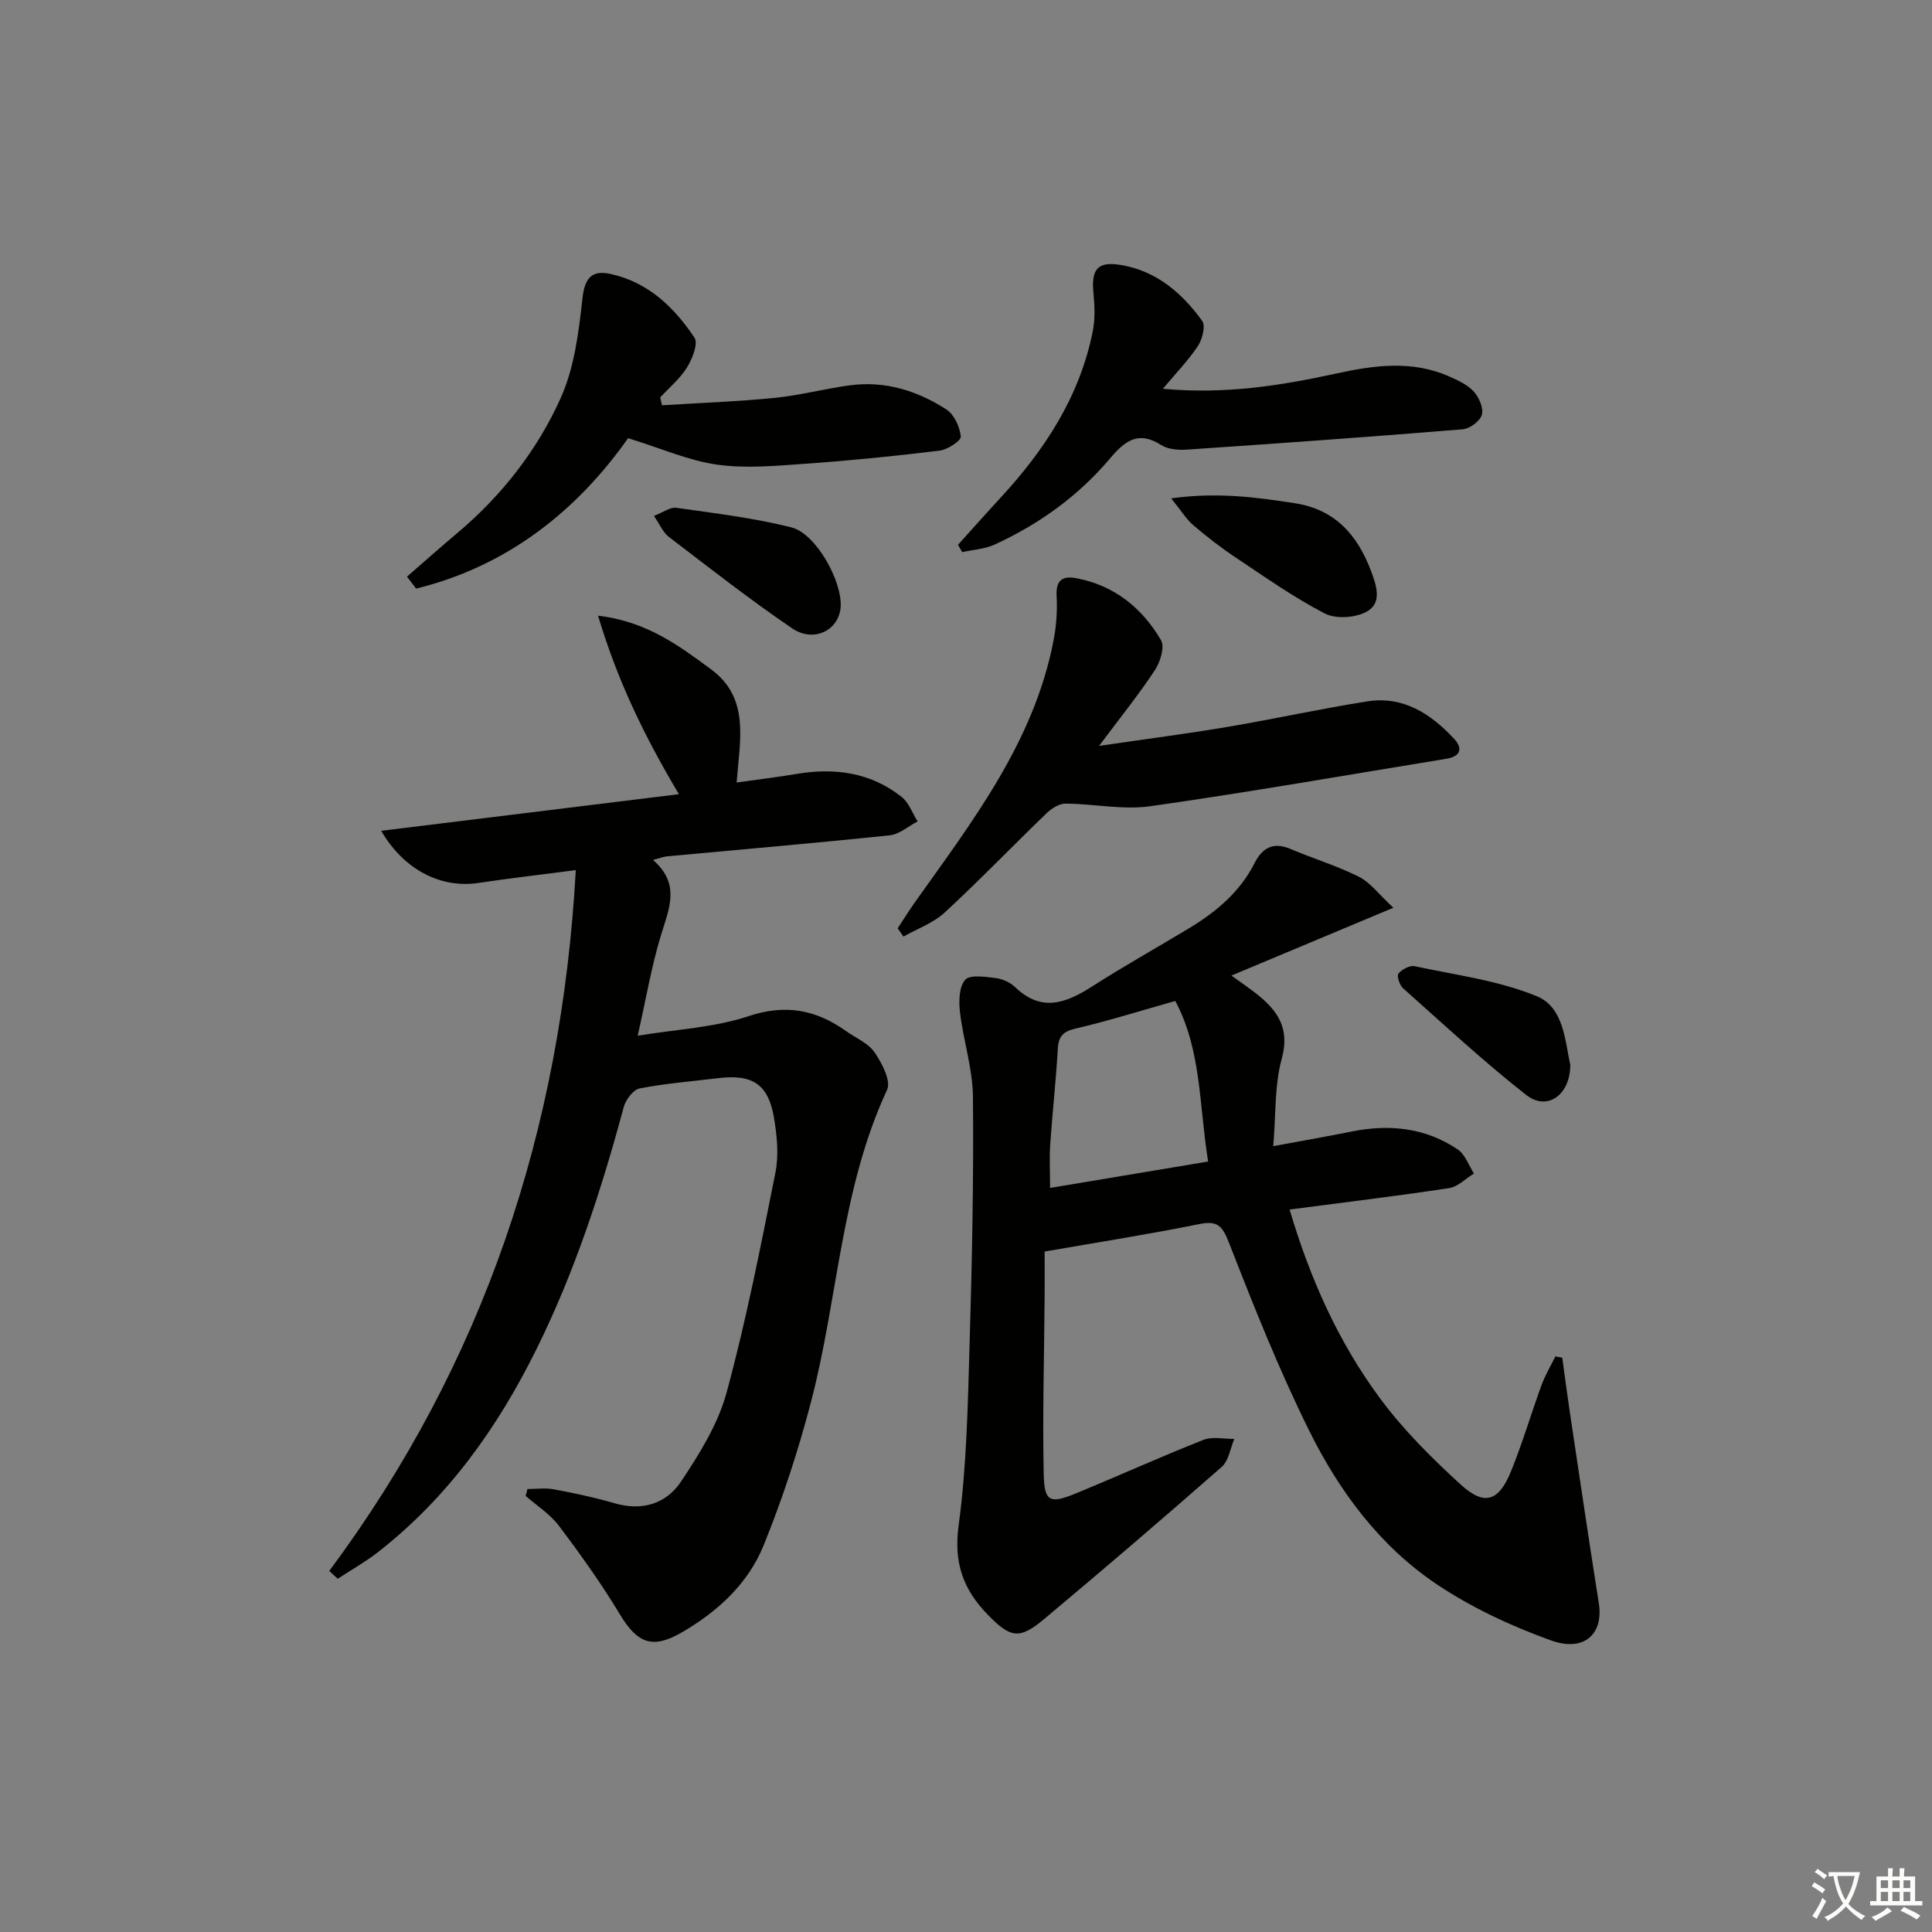
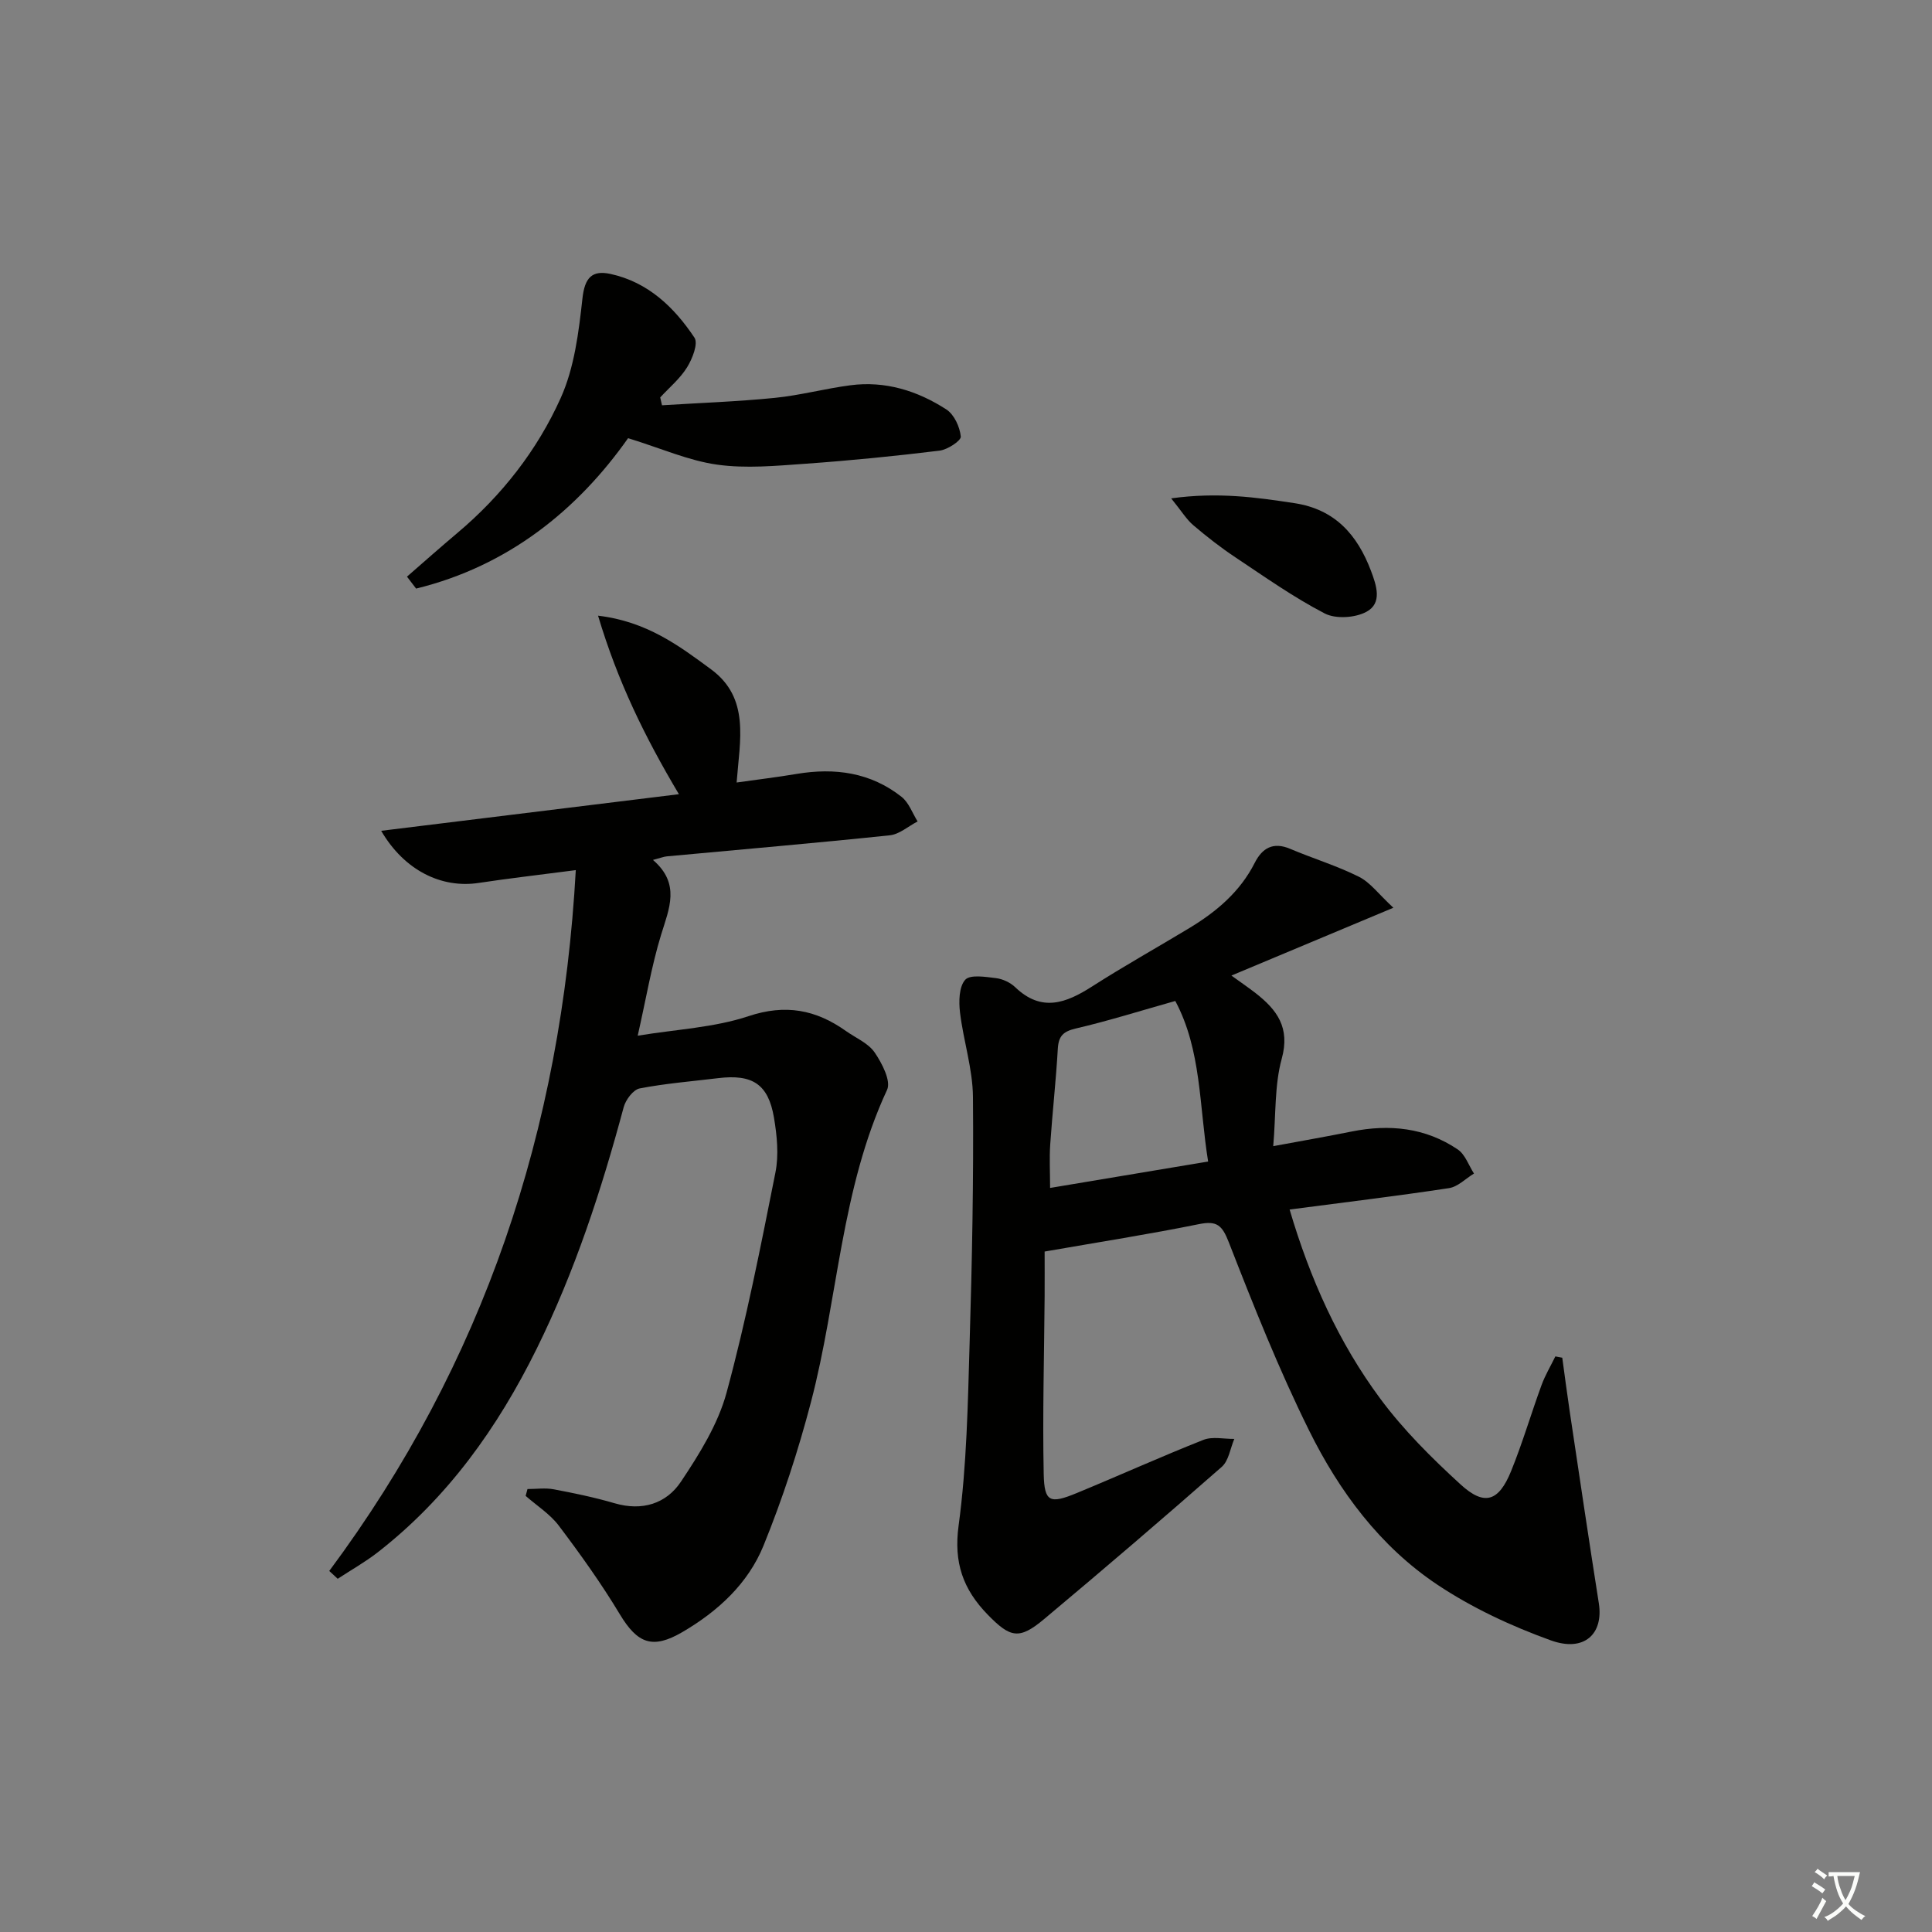
<svg xmlns="http://www.w3.org/2000/svg" enable-background="new 0 0 400 400" viewBox="0 0 400 400">
  <rect x="0" y="0" width="400" height="400" fill="#808080" stroke="none" />
  <path d="m377.9 391.2c-.2.3-.4.5-.6.8-.7-.6-1.4-1-2.2-1.5.2-.3.4-.5.5-.8.6.4 1.4.8 2.3 1.5zm-1.8 6.1c-.2-.2-.5-.4-.9-.6.4-.6.8-1.2 1.2-1.9s.7-1.3.9-1.9c.3.3.5.5.8.7-.7 1.3-1.4 2.6-2 3.7zm2.2-9c-.3.3-.5.5-.6.8-.6-.6-1.3-1.1-2-1.5.3-.3.5-.5.6-.7.6.5 1.3.9 2 1.4zm.3.2v-.9h2 4.5c-.3 1.3-.6 2.5-1 3.6s-.9 2.1-1.4 3c.4.5 1 1 1.6 1.4s1.2.8 1.9 1.1c-.3.2-.5.4-.8.8-.4-.3-1-.7-1.6-1.2s-1.2-1.1-1.6-1.6c-.5.6-1.1 1.1-1.7 1.6s-1.4.9-2.1 1.4c-.1-.3-.3-.5-.7-.8.6-.2 1.2-.5 1.9-1s1.4-1.1 2-1.8c-.5-.8-.9-1.6-1.2-2.5s-.6-2-.8-3.2c-.4.1-.7.1-1 .1zm2.5 2.7c.3 1 .7 1.7 1 2.2.3-.5.6-1.1 1-2s.6-1.9.9-3h-3.2-.4c.1.9.3 1.8.7 2.8z" fill="#fbfcfa" />
-   <path d="m396.5 388.5v1.5 3.6h1.5v.9c-.4 0-1 0-1.7 0h-7.9c-.5 0-.9 0-1.2 0v-.9h1.3v-3.5c0-.7 0-1.2 0-1.6h2.4c0-.8 0-1.4 0-1.7h1c0 .3-.1.8-.1 1.7h1.5c0-.8 0-1.4 0-1.7h1c0 .3-.1.9-.1 1.7zm-8.2 9.2c-.2-.3-.5-.5-.8-.8.8-.3 1.4-.6 1.9-.9s1-.7 1.4-1.1c.3.3.6.5.9.8-1.6 1-2.8 1.6-3.4 2zm2.6-6.8v-1.6h-1.5v1.6zm0 2.7v-1.9h-1.5v1.9zm2.4-2.7v-1.6h-1.5v1.6zm0 2.7v-1.9h-1.5v1.9zm.2 2 .7-.8c.4.2.9.5 1.6.8s1.3.7 1.8 1c-.3.3-.5.6-.8.8-.4-.3-1.5-1-3.3-1.8zm2-4.7v-1.6h-1.4v1.6zm0 2.7v-1.9h-1.4v1.9z" fill="#fbfcfa" />
  <g fill="#010100">
    <path d="m323.45 281.1c.51 3.68.98 7.37 1.53 11.04 1.99 13.27 3.95 26.55 6.04 39.8 1 6.34-3.01 10.18-9.94 7.68-8.18-2.95-16.3-6.73-23.51-11.54-11.85-7.91-20.31-19.32-26.55-31.94-6.25-12.62-11.47-25.76-16.59-38.89-1.39-3.58-2.46-4.57-6.23-3.8-10.2 2.07-20.5 3.68-31.92 5.67 0 2.43.02 5.84 0 9.24-.09 12.28-.45 24.57-.19 36.85.13 5.8 1.28 6.21 6.89 3.89 8.75-3.61 17.37-7.51 26.17-10.99 1.87-.74 4.25-.17 6.4-.2-.84 1.96-1.15 4.51-2.59 5.78-12.13 10.65-24.39 21.15-36.77 31.51-5.19 4.35-7.02 3.9-11.72-.93-5.06-5.21-7.05-10.72-6-18.42 1.69-12.48 1.91-25.19 2.28-37.82.51-16.97.84-33.95.69-50.92-.05-5.83-1.98-11.63-2.68-17.49-.27-2.26-.22-5.31 1.07-6.76 1.02-1.14 4.21-.61 6.37-.35 1.41.17 2.98.91 4.01 1.9 5.44 5.21 10.51 3.28 15.91-.18 6.57-4.21 13.39-8.02 20.07-12.05 5.63-3.4 10.54-7.52 13.59-13.54 1.55-3.05 3.8-4.4 7.33-2.9 4.72 2 9.68 3.5 14.25 5.79 2.34 1.17 4.06 3.58 7.12 6.41-11.8 4.94-22.38 9.37-33.53 14.04 2.12 1.53 3.59 2.53 4.99 3.62 4.44 3.46 7.21 7.14 5.43 13.6-1.51 5.48-1.19 11.47-1.76 18.1 5.99-1.11 11.12-2 16.23-3.03 7.82-1.57 15.28-.81 21.97 3.71 1.54 1.04 2.27 3.3 3.36 4.99-1.72 1.04-3.33 2.74-5.17 3.02-10.8 1.64-21.65 2.94-33 4.43 4.25 14.4 10.15 27.53 18.78 39.17 4.8 6.48 10.65 12.29 16.62 17.75 4.94 4.52 7.89 3.55 10.46-2.77 2.37-5.84 4.14-11.91 6.31-17.83.75-2.04 1.89-3.94 2.85-5.91.5.1.96.18 1.43.27zm-73.32-40.62c-1.87-11.55-1.37-23.09-6.8-33.24-7.24 2.04-13.86 4.13-20.6 5.7-2.61.61-3.56 1.56-3.72 4.18-.38 6.61-1.12 13.2-1.57 19.8-.2 2.87-.03 5.76-.03 9.03 11-1.83 21.43-3.58 32.72-5.47z" />
    <path d="m68.17 325.25c31.97-43.01 48.08-91.37 51.04-145.1-7.67 1-13.9 1.71-20.1 2.65-7.69 1.17-15.4-2.57-20.19-10.79 20.63-2.54 40.8-5.02 61.64-7.58-7.08-11.91-12.65-23.28-16.74-36.96 10.11 1.2 16.77 6.23 23.39 11.1 8.1 5.97 5.96 14.66 5.3 23.44 4.35-.62 8.41-1.1 12.44-1.78 7.89-1.32 15.31-.31 21.71 4.75 1.51 1.19 2.24 3.37 3.32 5.09-1.92.99-3.76 2.66-5.76 2.87-15.37 1.61-30.77 2.93-46.16 4.36-.63.06-1.24.31-2.87.74 5.74 4.94 3.35 10.07 1.68 15.5-1.98 6.47-3.1 13.21-4.84 20.89 8.08-1.33 15.84-1.68 22.93-4.04 7.69-2.56 13.96-1.34 20.17 3.06 2.03 1.44 4.62 2.51 5.95 4.44 1.52 2.22 3.44 5.91 2.58 7.75-9.57 20.55-10.14 43.22-15.76 64.65-2.64 10.08-5.9 20.07-9.82 29.71-3.2 7.86-9.43 13.6-16.81 17.91-6.14 3.58-9.27 2.41-12.94-3.69-3.82-6.35-8.16-12.42-12.63-18.34-1.82-2.41-4.55-4.14-6.87-6.17.13-.47.26-.95.38-1.42 1.81 0 3.67-.27 5.41.05 4.24.8 8.48 1.68 12.62 2.89 5.7 1.67 10.69.11 13.74-4.46 3.82-5.72 7.66-11.88 9.44-18.41 4.08-15.01 7.08-30.32 10.12-45.58.73-3.65.33-7.67-.3-11.4-1.18-6.93-4.46-9.02-11.55-8.16-5.43.66-10.9 1.09-16.26 2.13-1.33.26-2.89 2.35-3.3 3.87-4.62 17.19-10.11 34.03-18.03 50.05-8.07 16.33-18.41 30.83-32.88 42.11-2.61 2.03-5.53 3.67-8.3 5.49-.58-.54-1.17-1.08-1.75-1.62z" />
-     <path d="m185.85 192.2c1.17-1.77 2.28-3.57 3.5-5.29 11.92-16.8 24.65-33.2 28.74-54.13.6-3.06.85-6.27.67-9.38-.19-3.37 1.29-4.22 4.13-3.68 7.84 1.5 13.57 6.15 17.48 12.81.81 1.38-.13 4.5-1.24 6.18-3.26 4.96-7.01 9.61-11.58 15.72 9.9-1.45 18.32-2.54 26.69-3.95 9.64-1.63 19.2-3.75 28.86-5.27 7.44-1.17 13.15 2.59 17.97 7.76 1.83 1.97 1.34 3.64-1.58 4.12-20.44 3.33-40.84 6.92-61.34 9.83-5.71.81-11.7-.51-17.56-.54-1.33-.01-2.91 1.03-3.95 2.03-7.05 6.8-13.85 13.87-21.05 20.52-2.36 2.18-5.67 3.35-8.54 4.98-.38-.57-.79-1.14-1.2-1.71z" />
    <path d="m84.26 119.39c3.47-3.02 6.91-6.08 10.43-9.04 9.19-7.74 16.53-17.12 21.39-27.93 2.84-6.3 3.74-13.65 4.51-20.64.47-4.29 1.98-5.9 5.82-5.06 7.75 1.69 13.17 6.88 17.37 13.19.81 1.22-.43 4.37-1.53 6.14-1.44 2.33-3.67 4.18-5.56 6.23.12.54.25 1.09.37 1.63 7.77-.49 15.56-.76 23.3-1.53 5.26-.52 10.42-1.92 15.67-2.61 7.24-.96 13.91 1.13 19.9 5 1.62 1.05 2.8 3.62 2.99 5.61.09.86-2.74 2.72-4.39 2.92-9.22 1.13-18.47 2.05-27.74 2.71-6.09.43-12.33 1.03-18.31.19-5.92-.83-11.59-3.37-18.44-5.48-10.41 14.78-24.78 26.47-43.89 31.14-.62-.83-1.26-1.65-1.89-2.47z" />
-     <path d="m198.34 112.8c2.94-3.26 5.85-6.54 8.82-9.76 9.17-9.92 16.38-20.95 19.08-34.42.51-2.55.41-5.3.15-7.91-.49-4.99.84-6.67 5.73-5.84 7.31 1.23 12.61 5.8 16.78 11.57.74 1.02.04 3.77-.86 5.15-1.95 2.96-4.47 5.55-7.27 8.9 12.85 1.2 24.42-.66 35.9-3.16 7.93-1.73 15.75-2.79 23.46.65 1.8.8 3.75 1.7 5.02 3.11 1.08 1.21 2.04 3.42 1.65 4.79-.37 1.31-2.49 2.88-3.95 3-19.03 1.56-38.08 2.92-57.13 4.21-1.76.12-3.9-.05-5.31-.95-4.8-3.07-7.58-.79-10.65 2.84-6.53 7.73-14.64 13.55-23.82 17.76-2.05.94-4.47 1.07-6.72 1.57-.3-.5-.59-1.01-.88-1.51z" />
    <path d="m242.48 103.18c9.67-1.33 17.59-.22 25.56 1 8.37 1.28 12.98 6.55 15.8 13.99 1.15 3.05 2.4 6.71-.94 8.5-2.34 1.26-6.35 1.52-8.63.34-6.45-3.34-12.44-7.59-18.51-11.63-3.03-2.02-5.93-4.28-8.7-6.64-1.41-1.2-2.41-2.88-4.58-5.56z" />
-     <path d="m135.39 106.81c1.96-.75 3.37-1.85 4.61-1.68 7.99 1.14 16.05 2.09 23.85 4.06 5.13 1.3 10.54 11.17 10.2 16.46-.32 4.81-5.53 7.51-10.05 4.44-8.75-5.95-17.1-12.5-25.52-18.93-1.21-.92-1.85-2.56-3.09-4.35z" />
-     <path d="m325.12 220.52c-.07 6.32-4.86 9.52-9.11 6.2-8.85-6.94-17.12-14.63-25.53-22.12-.72-.64-1.33-2.56-.94-3.04.71-.87 2.33-1.73 3.34-1.52 8.52 1.83 17.38 2.95 25.33 6.23 5.62 2.31 5.83 9.47 6.91 14.25z" />
+     <path d="m135.39 106.81z" />
  </g>
</svg>